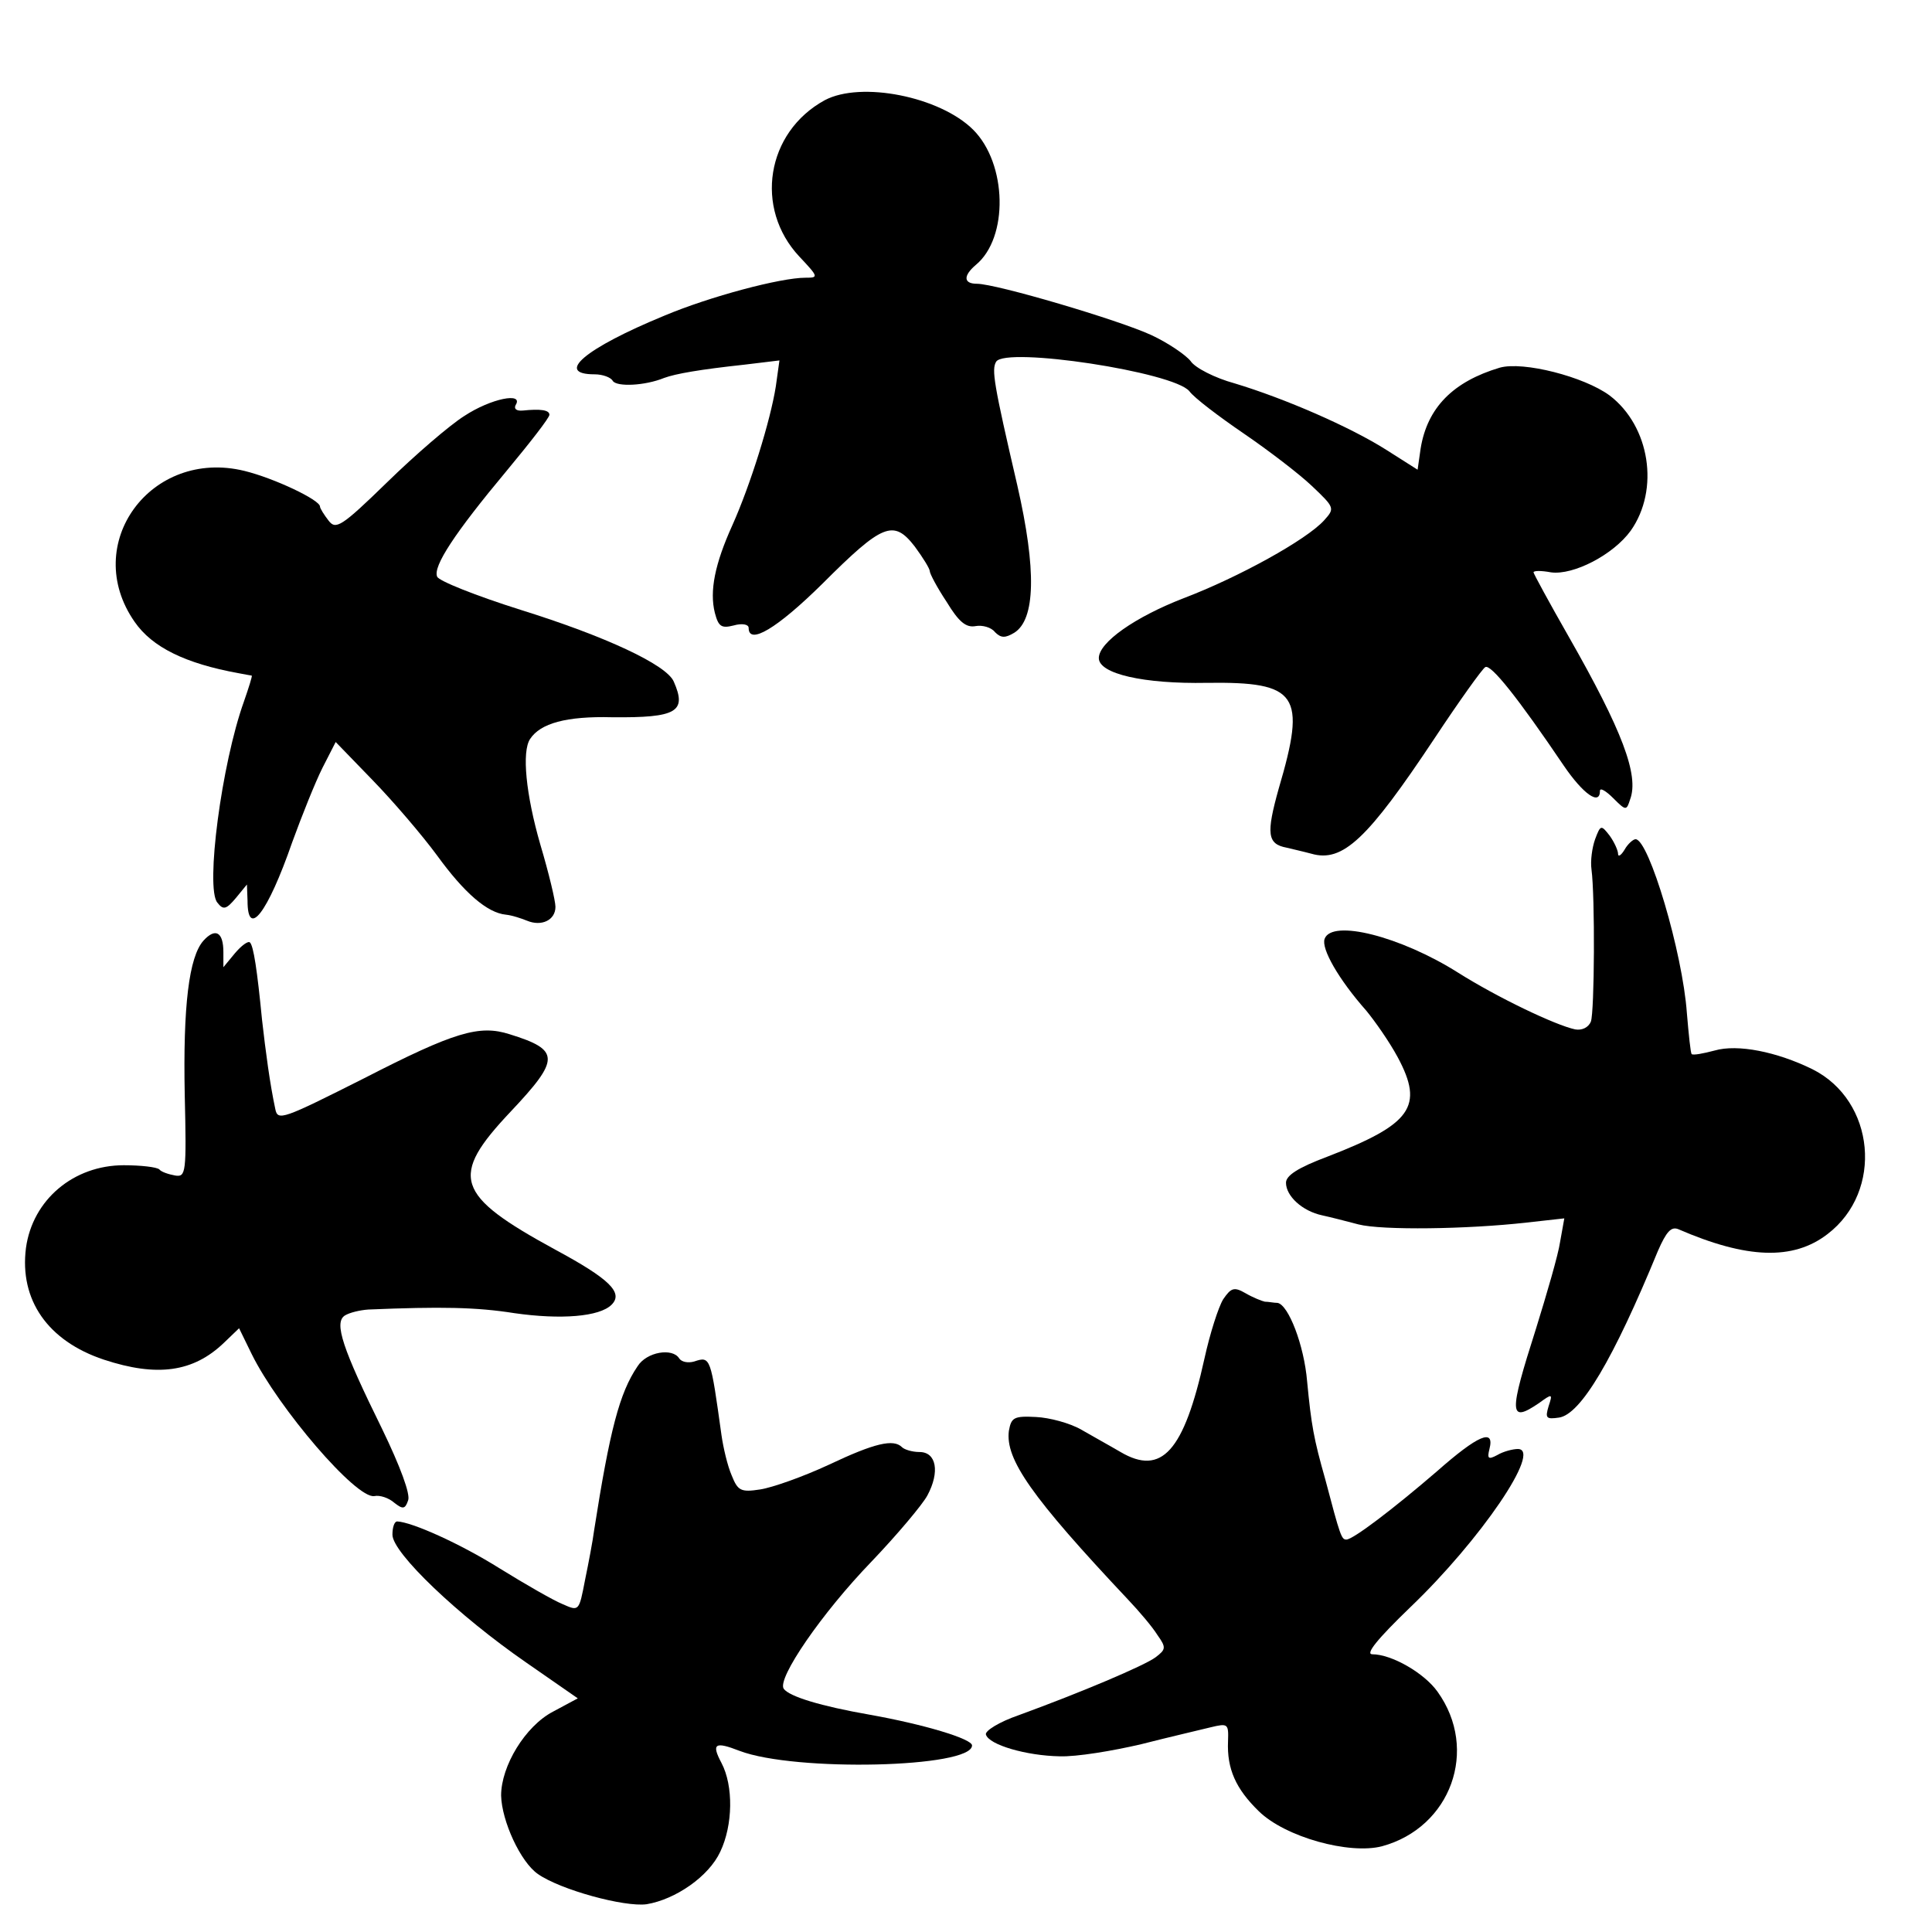
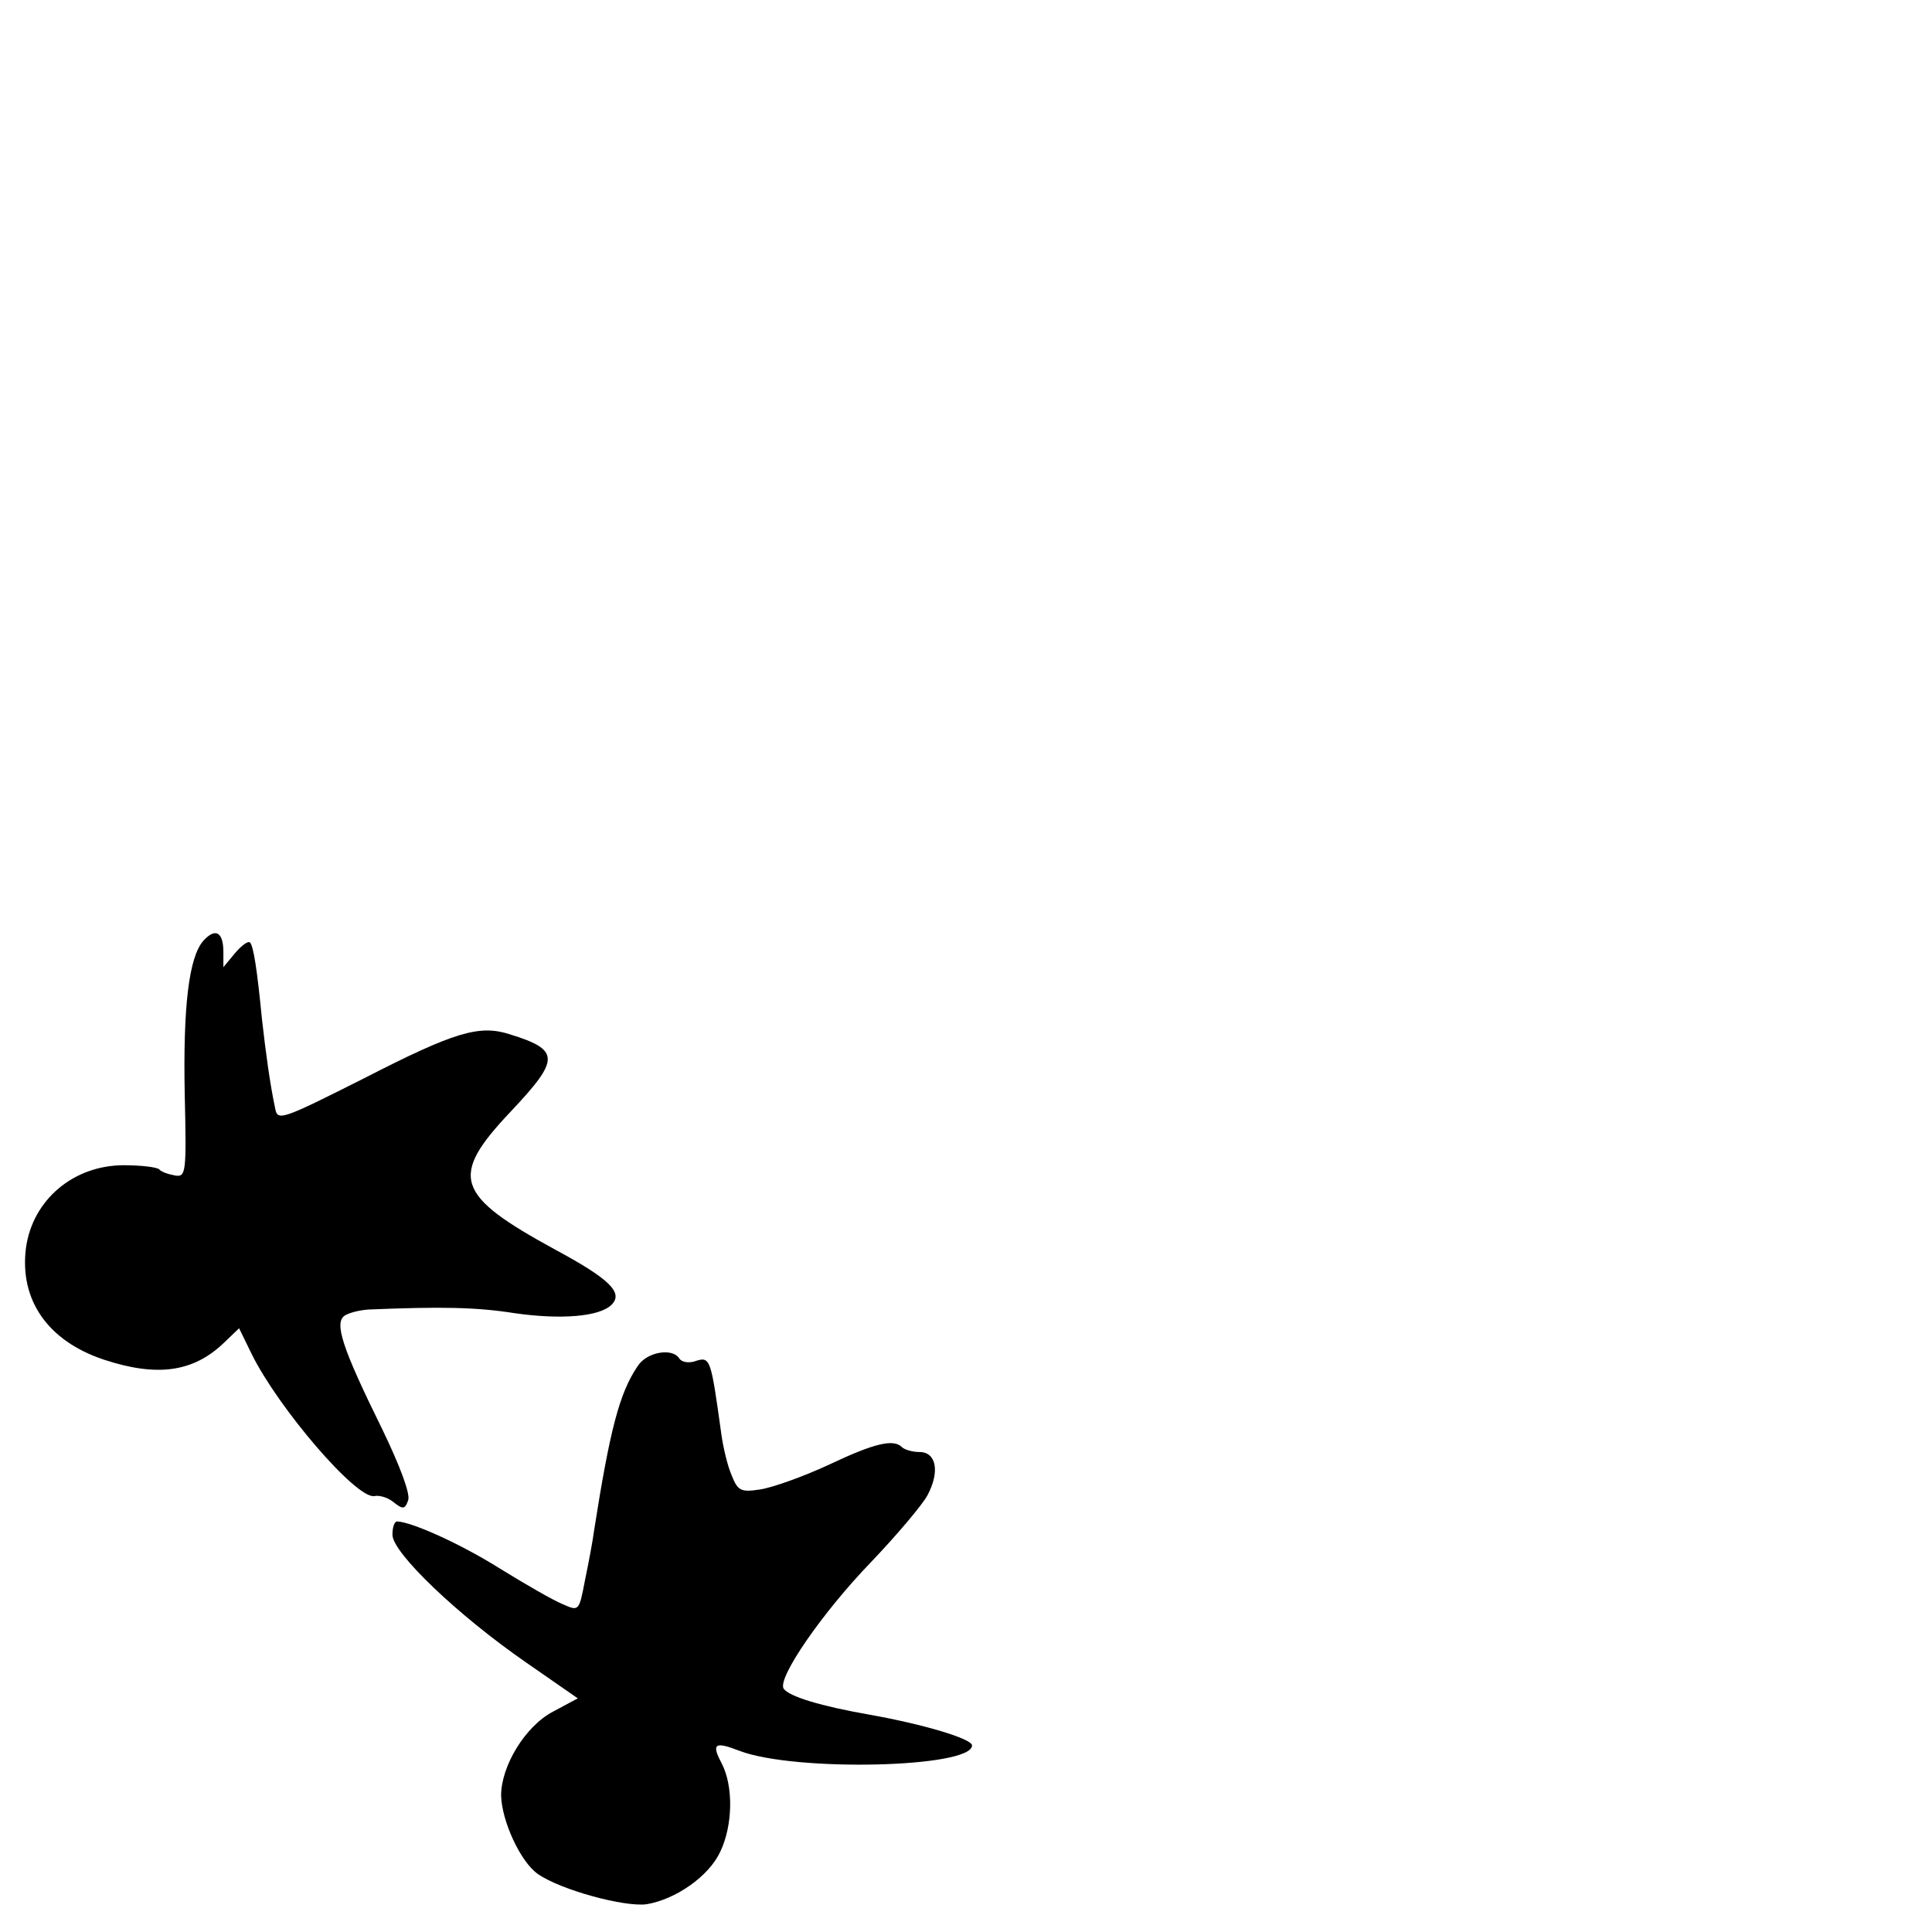
<svg xmlns="http://www.w3.org/2000/svg" version="1.0" width="16pt" height="16pt" viewBox="0 0 16 16" preserveAspectRatio="xMidYMid meet">
  <g transform="translate(0,16) scale(0.005,-0.005)" fill="#000000" stroke="none">
-     <path d="M1366 3034 c-97 -53 -117 -179 -42 -259 32 -34 32 -35 10 -35 -41 0 -158 -31 -234 -63 -131 -54 -182 -97 -115 -97 13 0 27 -5 30 -11 7 -10 53 -8 85 5 19 7 59 14 133 22 l58 7 -6 -43 c-9 -57 -42 -163 -72 -230 -29 -64 -38 -109 -29 -145 6 -23 11 -26 31 -21 14 4 25 2 25 -4 0 -29 47 -1 122 73 100 100 118 107 153 62 14 -19 25 -37 25 -41 0 -4 12 -27 28 -51 20 -33 32 -43 48 -40 11 2 26 -2 32 -10 10 -10 17 -10 32 -1 35 22 37 104 5 244 -39 168 -43 192 -35 205 16 25 294 -17 320 -49 8 -11 49 -42 90 -70 41 -28 92 -67 113 -87 38 -36 38 -37 20 -57 -29 -32 -141 -94 -233 -129 -80 -31 -140 -73 -140 -99 0 -26 74 -43 179 -41 151 2 165 -19 119 -175 -21 -75 -19 -92 13 -98 8 -2 26 -6 41 -10 52 -15 93 24 204 191 41 62 79 115 84 118 9 6 55 -52 130 -163 32 -47 60 -67 60 -42 0 6 10 0 22 -12 21 -21 22 -21 28 -2 15 40 -13 114 -102 270 -32 56 -58 104 -58 106 0 3 13 3 29 0 37 -5 103 29 132 69 48 68 32 173 -35 224 -42 31 -143 57 -182 46 -77 -23 -120 -66 -131 -134 l-5 -35 -52 33 c-60 38 -168 85 -251 110 -33 9 -66 26 -73 37 -8 10 -37 30 -65 43 -54 25 -257 85 -289 85 -22 0 -23 13 -2 31 55 45 52 168 -4 224 -55 55 -186 81 -246 49z" />
-     <path d="M769 2511 c-24 -15 -82 -65 -128 -110 -76 -74 -85 -79 -97 -63 -7 9 -14 20 -14 23 0 11 -76 47 -125 59 -155 38 -272 -121 -182 -250 29 -42 84 -69 172 -85 11 -2 21 -4 22 -4 1 -1 -5 -20 -13 -43 -37 -103 -64 -309 -44 -333 10 -13 15 -11 31 8 l18 22 1 -27 c0 -63 33 -21 74 97 16 44 38 99 50 123 l22 43 61 -63 c34 -35 82 -91 107 -125 45 -62 83 -95 114 -98 10 -1 25 -6 35 -10 24 -10 47 1 47 23 0 10 -11 56 -25 103 -24 83 -31 154 -17 175 17 26 60 38 136 36 107 -1 124 9 102 59 -12 28 -113 75 -254 119 -73 23 -136 48 -138 55 -7 17 29 72 115 175 39 47 71 88 71 93 0 8 -15 10 -44 7 -11 -1 -15 3 -12 9 14 22 -41 11 -85 -18z" />
-     <path d="M2642 1810 c-5 -14 -8 -36 -6 -50 6 -45 5 -236 -1 -252 -4 -10 -15 -15 -26 -13 -33 7 -129 53 -194 94 -95 60 -209 89 -221 56 -6 -16 23 -67 69 -119 14 -17 38 -51 52 -77 44 -82 23 -111 -117 -165 -48 -18 -68 -31 -68 -43 0 -22 27 -47 60 -54 14 -3 41 -10 60 -15 39 -10 181 -8 278 3 l63 7 -7 -39 c-3 -21 -22 -86 -40 -144 -45 -141 -45 -157 5 -123 22 16 23 16 16 -5 -6 -20 -4 -22 17 -19 36 5 90 96 164 276 14 32 22 41 34 36 113 -49 190 -52 247 -8 93 71 79 221 -25 273 -59 29 -124 42 -162 31 -19 -5 -35 -8 -38 -6 -2 2 -5 33 -8 68 -7 100 -63 288 -85 288 -4 0 -13 -8 -18 -17 -6 -10 -11 -13 -11 -7 0 5 -6 19 -14 30 -14 18 -15 18 -24 -6z" />
    <path d="M337 1642 c-24 -27 -34 -108 -31 -256 3 -129 2 -136 -16 -133 -11 2 -23 6 -26 10 -4 4 -31 7 -59 7 -83 0 -151 -57 -162 -137 -11 -86 36 -154 129 -185 88 -29 148 -21 199 28 l25 24 21 -43 c44 -89 173 -240 203 -235 9 2 24 -3 33 -11 14 -11 18 -11 23 4 4 10 -13 56 -43 118 -66 134 -80 176 -62 188 8 5 25 9 39 10 120 5 179 4 242 -6 77 -11 141 -6 161 14 20 20 -4 43 -93 91 -167 91 -176 121 -74 229 82 87 82 102 -2 128 -50 16 -91 4 -241 -73 -135 -68 -143 -71 -147 -51 -9 42 -16 95 -22 148 -8 82 -14 122 -20 128 -3 3 -14 -5 -25 -18 l-19 -23 0 25 c0 33 -13 41 -33 19z" />
-     <path d="M2026 1048 c-8 -13 -22 -57 -31 -98 -34 -154 -71 -195 -139 -155 -17 10 -46 26 -65 37 -19 11 -53 20 -75 21 -37 2 -41 -1 -45 -23 -6 -47 37 -109 197 -279 19 -20 41 -46 49 -59 15 -21 14 -24 -3 -37 -19 -14 -123 -58 -227 -96 -32 -11 -56 -26 -54 -32 5 -17 67 -35 122 -36 28 -1 88 9 135 20 47 12 99 24 115 28 29 7 30 6 29 -23 -2 -46 13 -79 51 -116 44 -43 150 -72 204 -58 114 31 161 160 92 256 -22 31 -76 62 -108 62 -12 0 8 25 63 78 116 111 219 262 178 262 -8 0 -24 -4 -34 -10 -15 -8 -17 -6 -13 10 9 35 -19 23 -87 -37 -72 -62 -139 -113 -150 -113 -8 0 -10 5 -35 100 -19 67 -23 89 -30 162 -5 60 -31 127 -49 130 -6 0 -15 2 -21 2 -5 1 -20 7 -32 14 -19 11 -24 9 -37 -10z" />
+     <path d="M2026 1048 z" />
    <path d="M1056 937 c-30 -44 -46 -106 -72 -272 -2 -16 -9 -53 -15 -82 -10 -52 -10 -52 -37 -40 -15 6 -62 33 -104 59 -67 42 -146 77 -170 78 -5 0 -8 -10 -8 -22 0 -30 109 -134 222 -212 l85 -59 -41 -22 c-46 -24 -86 -90 -86 -139 1 -42 32 -110 61 -130 37 -26 143 -55 180 -50 48 8 103 46 122 87 21 44 22 109 2 147 -17 32 -11 36 30 20 92 -35 385 -28 385 9 0 11 -80 35 -170 51 -80 14 -133 30 -142 43 -11 17 63 125 145 210 43 45 85 95 93 110 21 39 15 72 -13 72 -12 0 -25 4 -29 8 -14 14 -45 7 -121 -29 -43 -20 -94 -38 -114 -41 -32 -5 -37 -2 -47 23 -7 16 -14 46 -17 67 -18 129 -18 131 -45 122 -10 -3 -21 -1 -25 5 -11 18 -54 11 -69 -13z" />
  </g>
</svg>